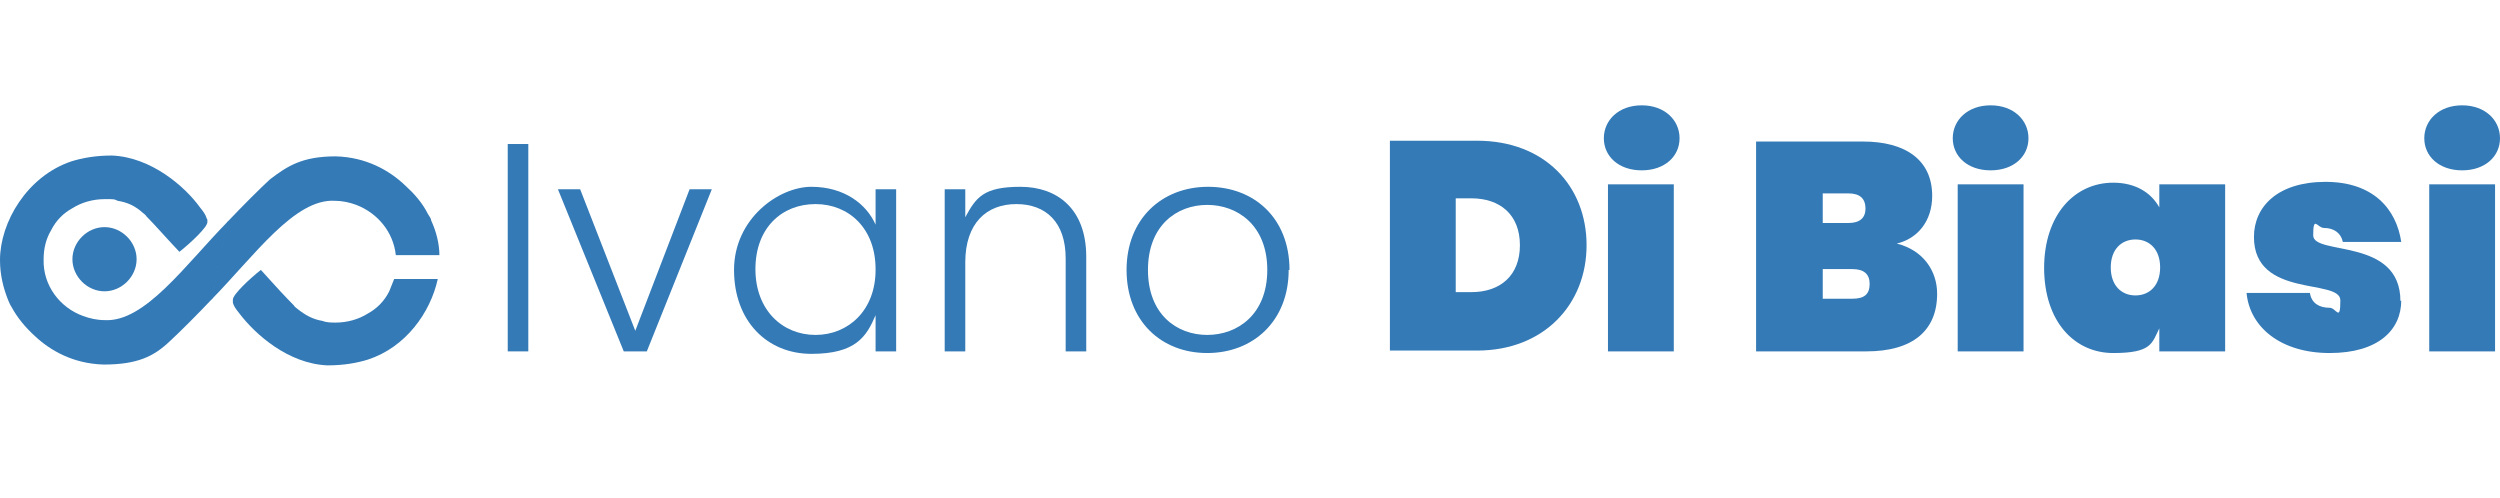
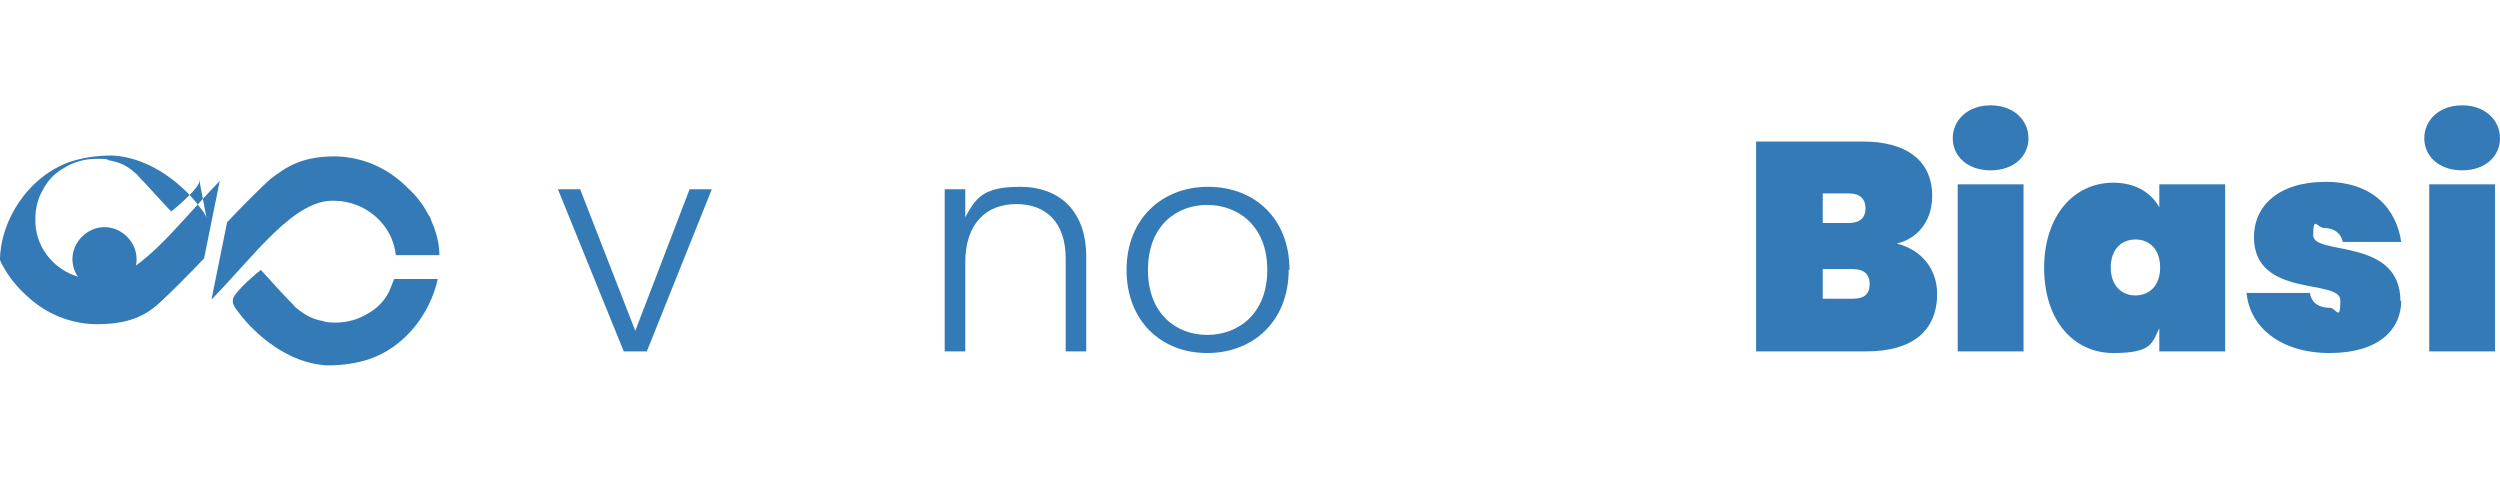
<svg xmlns="http://www.w3.org/2000/svg" version="1.1" viewBox="0 0 303.8 60.5">
  <defs>
    <style>
      .cls-1, .cls-2 {
        fill: #337ab7;
      }

      .cls-2 {
        fill-rule: evenodd;
      }
    </style>
  </defs>
  <g>
    <g id="Livello_1">
-       <rect class="cls-1" x="61.7" y="17.5" width="2.5" height="25.2" />
      <polygon class="cls-2" points="67.8 23 75.8 42.7 78.6 42.7 86.5 23 83.8 23 77.2 40.2 70.5 23 67.8 23" />
-       <path class="cls-2" d="M106.4,32.8c0,4.9-3.3,7.9-7.3,7.9s-7.3-3-7.3-8,3.2-7.9,7.3-7.9,7.3,3,7.3,7.9ZM89.2,32.8c0,6.2,4,10.2,9.4,10.2s6.7-2.1,7.8-4.7v4.4h2.5v-19.7h-2.5v4.3c-1.1-2.5-3.8-4.6-7.8-4.6s-9.4,3.9-9.4,10.1h0Z" />
      <path class="cls-2" d="M129.5,42.7h2.5v-11.5c0-5.8-3.5-8.5-8-8.5s-5.4,1.3-6.7,3.7v-3.4h-2.5v19.7h2.5v-10.8c0-4.8,2.6-7.1,6.2-7.1s6,2.2,6,6.6v11.3h0Z" />
      <path class="cls-2" d="M139.5,32.8c0-5.4,3.5-7.9,7.2-7.9s7.3,2.5,7.3,7.9-3.6,7.9-7.3,7.9-7.2-2.5-7.2-7.9h0ZM156.7,32.8c0-6.3-4.3-10.1-9.9-10.1s-9.9,3.9-9.9,10.1,4.2,10.1,9.8,10.1,9.9-3.9,9.9-10.1h0Z" />
-       <path class="cls-2" d="M176.9,35.5v-11.4h1.9c3.5,0,5.9,2,5.9,5.7s-2.4,5.7-5.9,5.7h-1.9ZM179.5,17.1h-10.6v25.5h10.6c8.1,0,13.3-5.6,13.3-12.8s-5.1-12.7-13.3-12.7Z" />
-       <path class="cls-2" d="M199.5,20.7c2.8,0,4.6-1.7,4.6-3.9s-1.8-4-4.6-4-4.6,1.8-4.6,4,1.8,3.9,4.6,3.9ZM195.4,42.7h8v-20.3h-8v20.3Z" />
      <path class="cls-2" d="M235.4,35.7c0-2.8-1.7-5.3-4.9-6.1,2.5-.6,4.3-2.7,4.3-5.8,0-4.4-3.3-6.6-8.4-6.6h-13v25.5h13.4c5.6,0,8.6-2.5,8.6-7h0ZM226.7,25.3c0,1.2-.7,1.8-2.1,1.8h-3.1v-3.6h3.1c1.4,0,2.1.6,2.1,1.9ZM227.2,34.5c0,1.3-.7,1.8-2.1,1.8h-3.6v-3.6h3.6c1.4,0,2.1.6,2.1,1.8Z" />
      <path class="cls-2" d="M241.9,20.7c2.8,0,4.6-1.7,4.6-3.9s-1.8-4-4.6-4-4.6,1.8-4.6,4,1.8,3.9,4.6,3.9ZM237.9,42.7h8v-20.3h-8v20.3Z" />
      <path class="cls-2" d="M262.5,32.5c0,2.2-1.3,3.4-3,3.4s-3-1.2-3-3.4,1.3-3.4,3-3.4,3,1.2,3,3.4ZM248.4,32.5c0,6.6,3.7,10.4,8.4,10.4s4.7-1.2,5.6-3v2.8h8v-20.3h-8v2.8c-1-1.8-2.9-3-5.6-3-4.7,0-8.4,3.9-8.4,10.4Z" />
      <path class="cls-2" d="M291.7,36.6c0-7.8-10.6-5.5-10.6-8s.5-.9,1.3-.9c1.3,0,2.1.7,2.3,1.7h7.1c-.6-4-3.4-7.3-9.2-7.3s-8.7,3-8.7,6.7c0,7.5,10.5,5,10.5,7.7s-.5.9-1.3.9c-1.2,0-2.2-.5-2.4-1.8h-7.7c.4,4.2,4.2,7.3,10.1,7.3s8.7-2.8,8.7-6.4Z" />
      <path class="cls-2" d="M299.2,20.7c2.8,0,4.6-1.7,4.6-3.9s-1.8-4-4.6-4-4.6,1.8-4.6,4,1.8,3.9,4.6,3.9ZM295.2,42.7h8v-20.3h-8v20.3Z" />
      <path class="cls-2" d="M8.8,31.5c0-2.1,1.8-3.9,3.9-3.9s3.9,1.8,3.9,3.9-1.8,3.9-3.9,3.9-3.9-1.8-3.9-3.9h0Z" />
-       <path class="cls-2" d="M25.1,26.5c-.1-.4-.4-.8-.8-1.3-1.8-2.5-5.9-6.1-10.7-6.3-2,0-3.6.3-4.9.7C3.3,21.4,0,27,0,31.6c0,1.8.4,3.4,1,4.9h0c.1.2.2.5.4.8.7,1.3,1.7,2.5,2.8,3.5,1.9,1.8,4.7,3.4,8.4,3.5,4.1,0,6.1-1,8-2.8h0c1.3-1.2,3.2-3.1,5.2-5.2l1.9-9.4c-5.2,5.3-10.1,12.3-15,12-.9,0-1.8-.2-2.6-.5-2.8-1-4.9-3.7-4.8-6.9,0-1.3.3-2.5.9-3.5.6-1.2,1.5-2.1,2.6-2.7,1.1-.7,2.5-1.1,3.9-1.1s1.1,0,1.6.2c1.2.2,2.1.6,3.1,1.5.1.1.3.2.4.4,1,1,2.2,2.4,4,4.3,1.4-1.1,3.4-3,3.4-3.6,0-.1,0-.2,0-.3" />
+       <path class="cls-2" d="M25.1,26.5c-.1-.4-.4-.8-.8-1.3-1.8-2.5-5.9-6.1-10.7-6.3-2,0-3.6.3-4.9.7C3.3,21.4,0,27,0,31.6h0c.1.2.2.5.4.8.7,1.3,1.7,2.5,2.8,3.5,1.9,1.8,4.7,3.4,8.4,3.5,4.1,0,6.1-1,8-2.8h0c1.3-1.2,3.2-3.1,5.2-5.2l1.9-9.4c-5.2,5.3-10.1,12.3-15,12-.9,0-1.8-.2-2.6-.5-2.8-1-4.9-3.7-4.8-6.9,0-1.3.3-2.5.9-3.5.6-1.2,1.5-2.1,2.6-2.7,1.1-.7,2.5-1.1,3.9-1.1s1.1,0,1.6.2c1.2.2,2.1.6,3.1,1.5.1.1.3.2.4.4,1,1,2.2,2.4,4,4.3,1.4-1.1,3.4-3,3.4-3.6,0-.1,0-.2,0-.3" />
      <path class="cls-2" d="M53.4,31.1c0-1.5-.4-3-1-4.3h0c0-.2-.2-.5-.4-.8-.7-1.4-1.7-2.5-2.8-3.5-1.9-1.8-4.7-3.4-8.4-3.5-4.1,0-5.9,1.2-8,2.8h0c-1.3,1.2-3.2,3.1-5.2,5.2l-1.9,9.4c5.2-5.3,10.1-12.3,15-12,.9,0,1.8.2,2.6.5,2.6,1,4.5,3.3,4.8,6.1h5.3s0,0,0,0ZM28.3,36.8c.1.4.4.8.8,1.3,1.9,2.5,5.9,6.1,10.7,6.3,2,0,3.6-.3,4.9-.7,4.6-1.5,7.6-5.7,8.5-9.8h-5.3c-.2.5-.4,1-.6,1.5-.6,1.2-1.5,2.1-2.6,2.7-1.1.7-2.5,1.1-3.9,1.1-.5,0-1.1,0-1.6-.2-1.2-.2-2.1-.7-3.1-1.5-.1-.1-.3-.2-.4-.4-1-1-2.2-2.3-4-4.3-1.4,1.1-3.4,3-3.4,3.6,0,0,0,.2,0,.3" />
    </g>
  </g>
</svg>